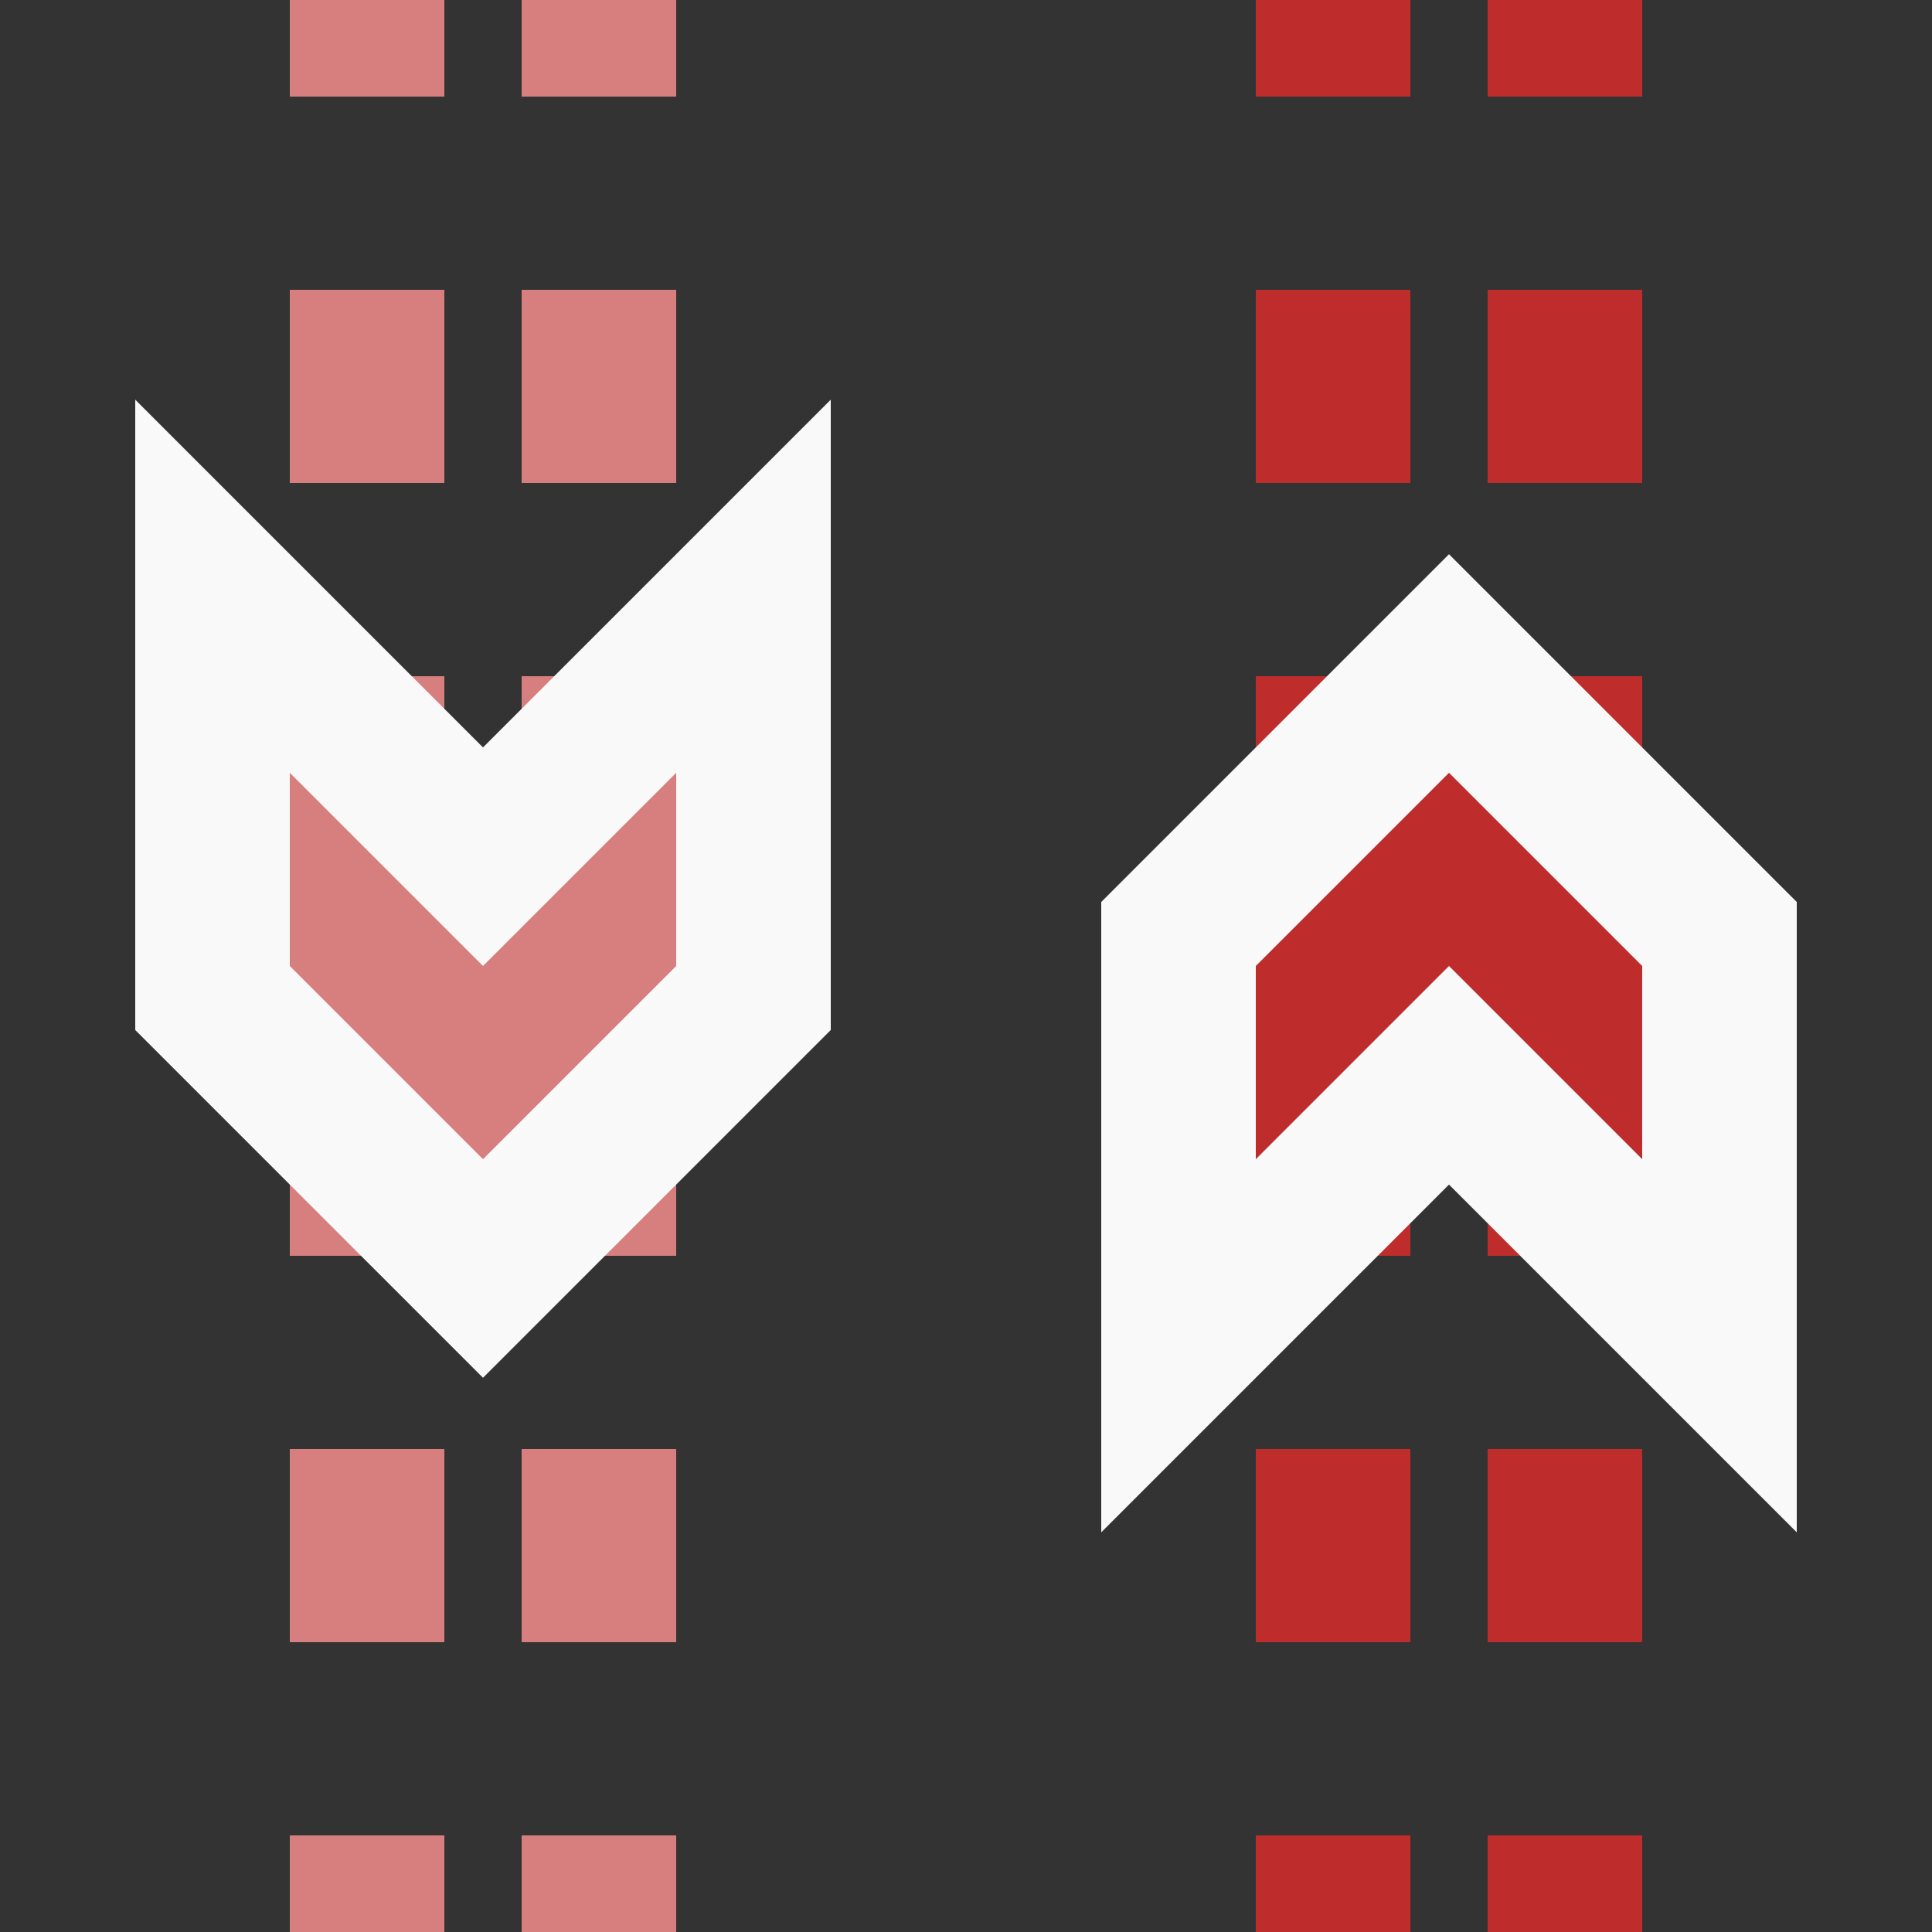
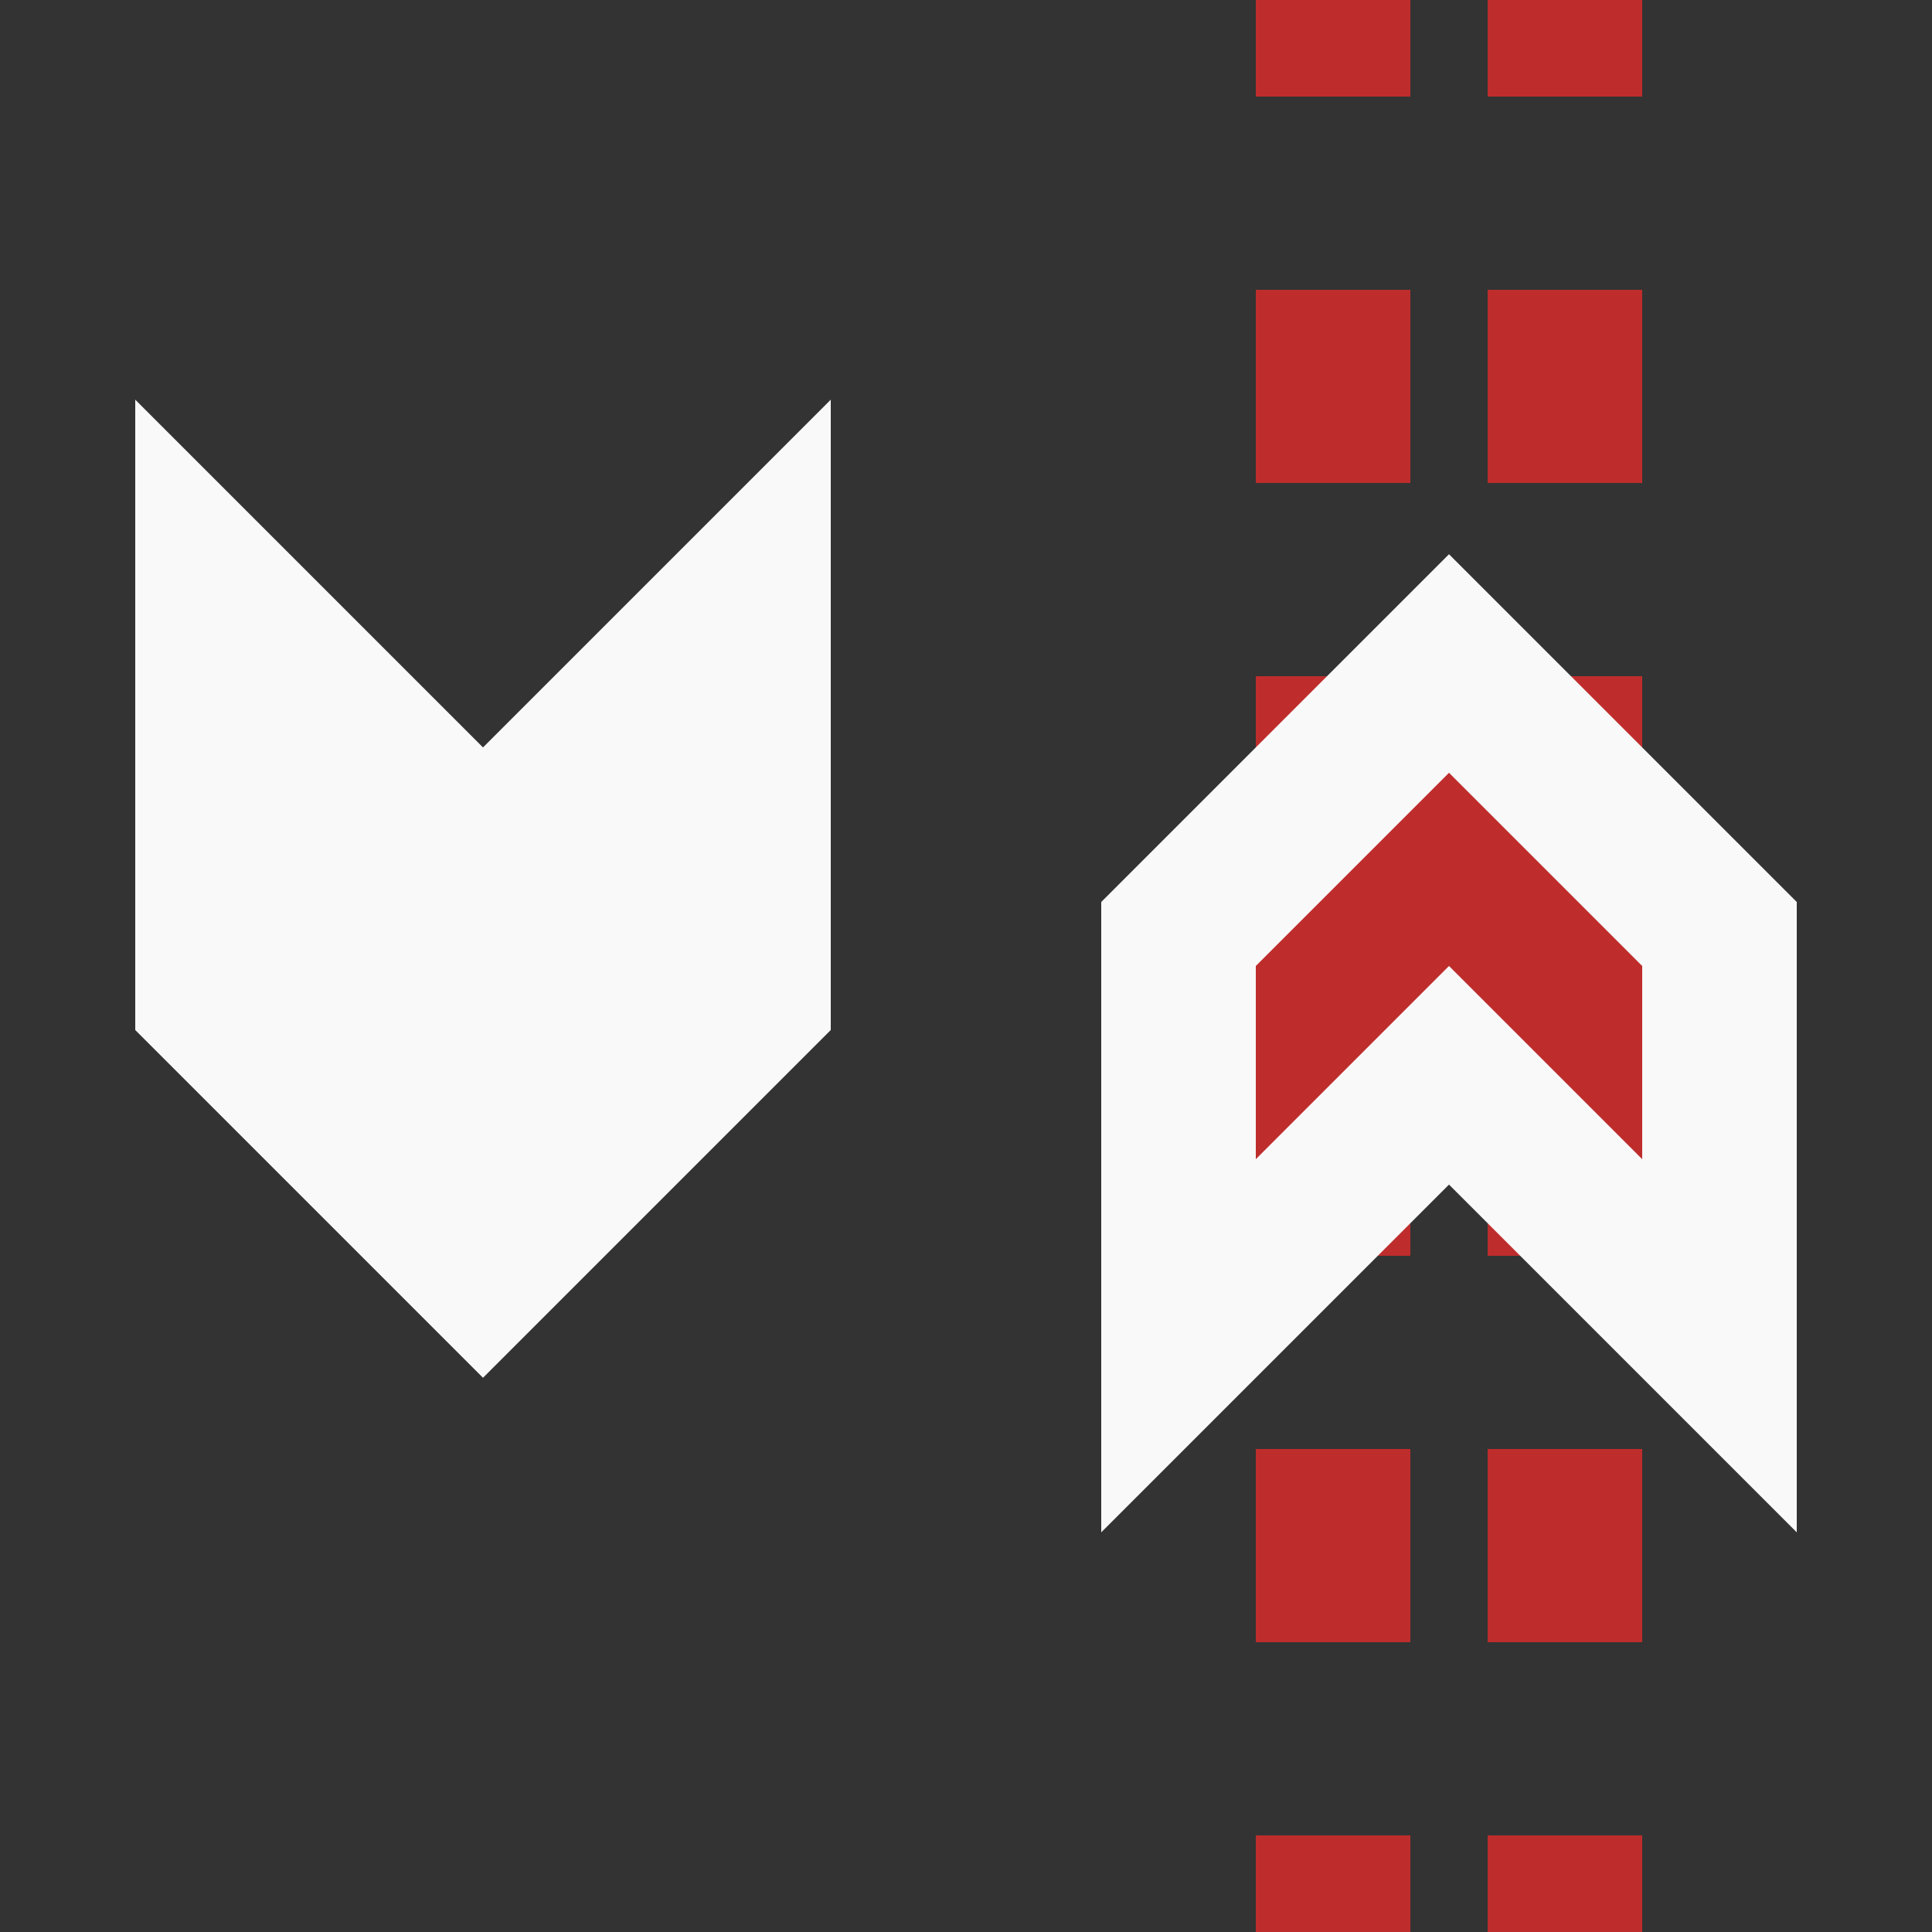
<svg xmlns="http://www.w3.org/2000/svg" width="500" height="500">
  <rect width="100%" height="100%" fill="#333333" stroke="none" />
  <title>etvSTRfg</title>
  <g stroke-width="40" stroke-dasharray="50">
-     <path stroke="#D77F7E" d="M 95,525 V 0 m 60,525 V 0" />
    <path stroke="#BE2D2C" d="M 345,525 V 0 m 60,525 V 0" />
  </g>
  <path stroke="#F9F9F9" d="m 75,200 0,50 50,50 50,-50 0,-50 -50,50 z m 300,0 -50,50 0,50 50,-50 50,50 0,-50 z" stroke-width="80" />
-   <path fill="#D77F7E" d="m 75,200 0,50 50,50 50,-50 0,-50 -50,50" />
  <path fill="#BE2D2C" d="m 375,200 -50,50 0,50 50,-50 50,50 0,-50" />
</svg>